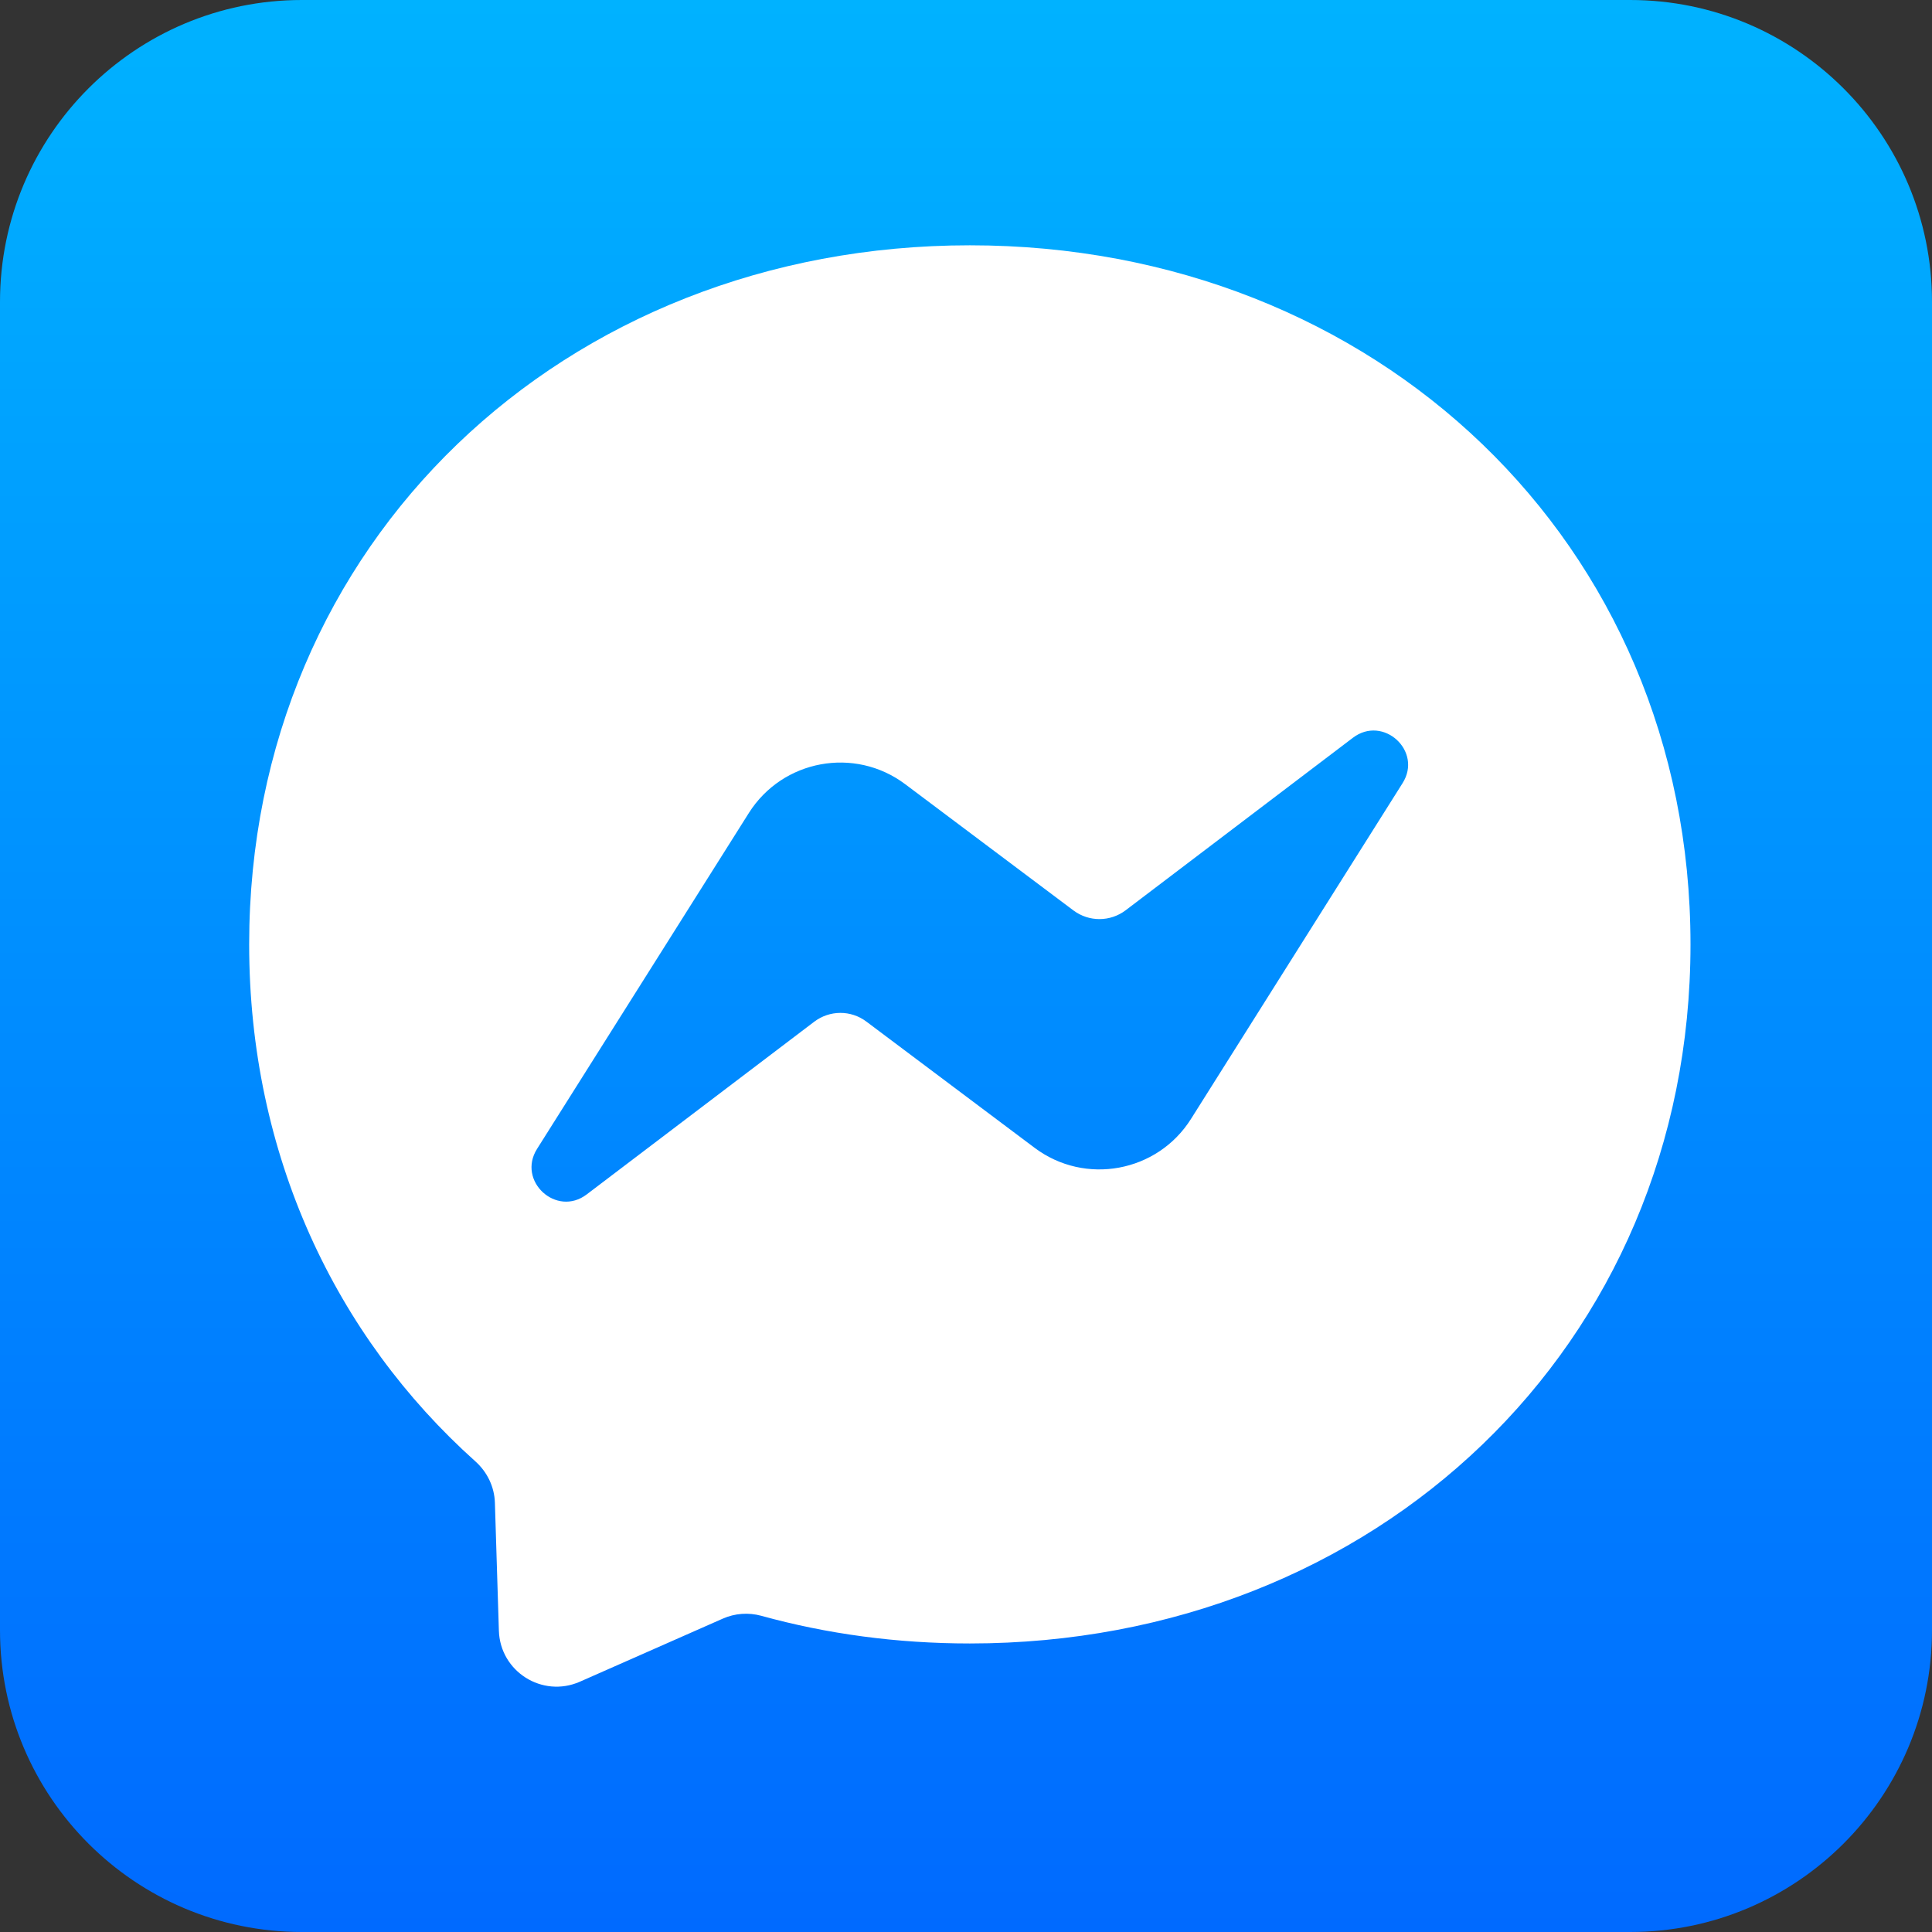
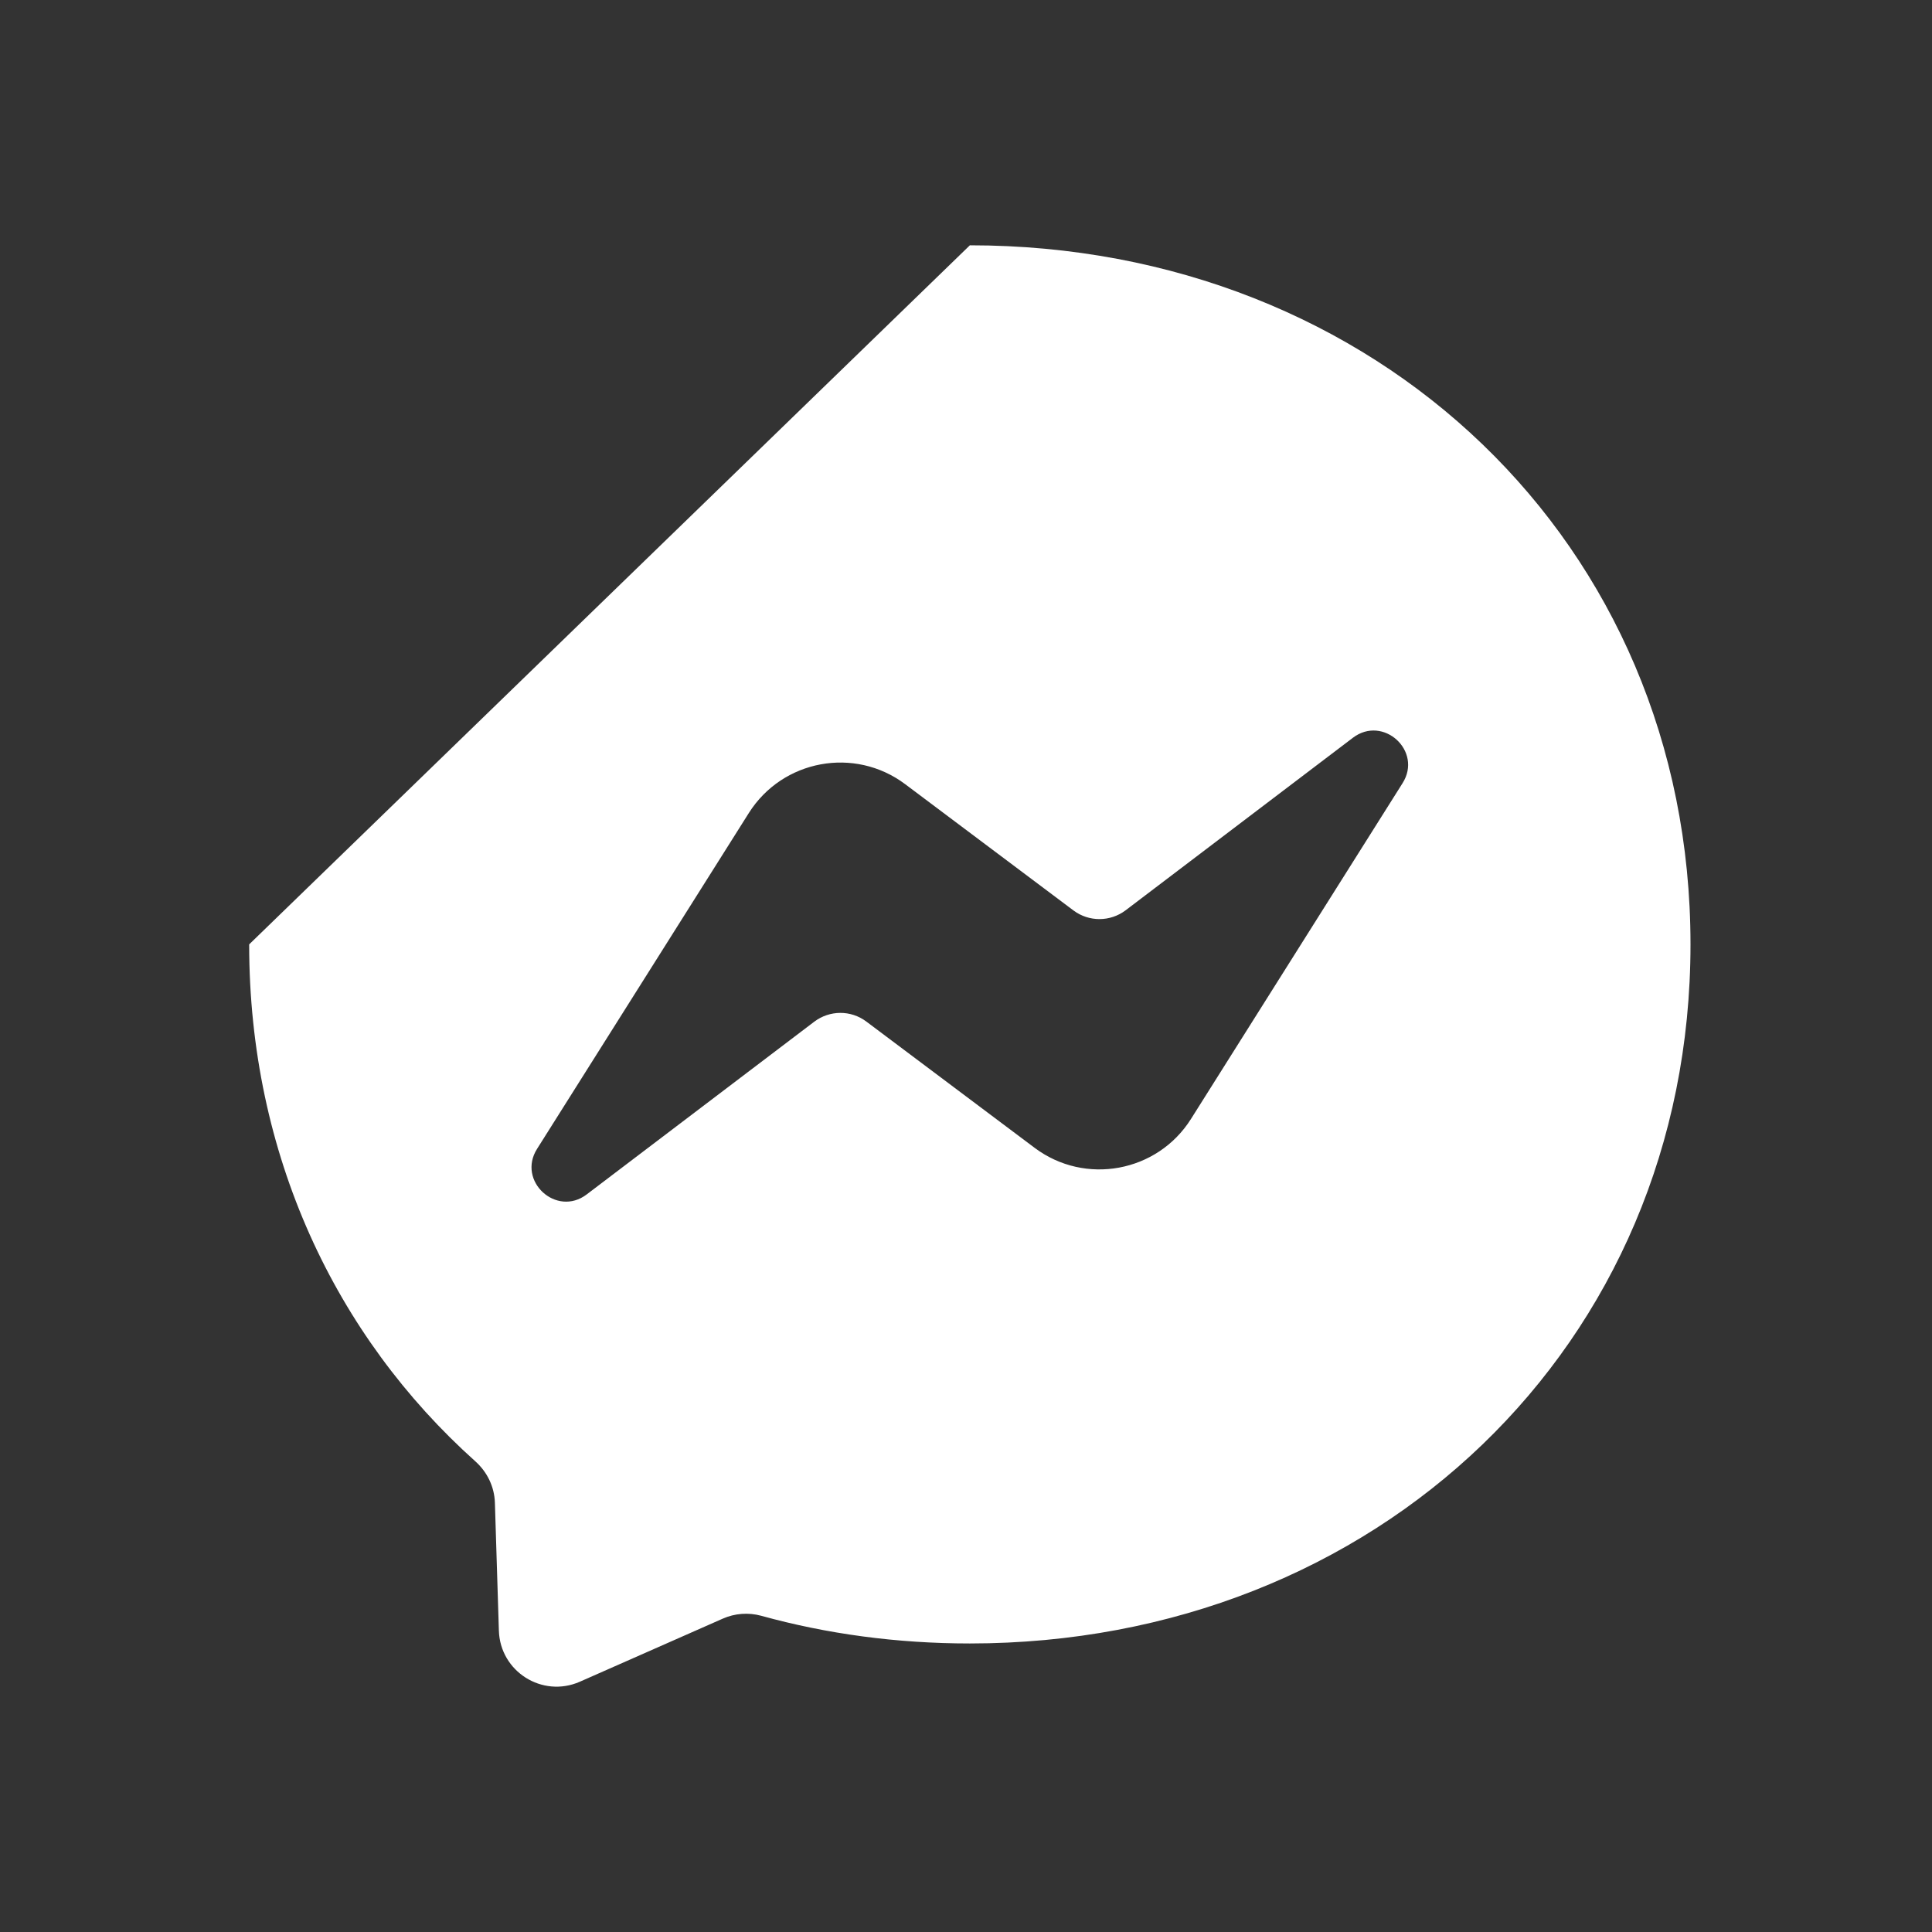
<svg xmlns="http://www.w3.org/2000/svg" width="32" height="32" viewBox="0 0 32 32" fill="none">
  <rect x="0" y="0" width="32" height="32" fill="#333333" stroke="none" />
-   <path d="M0 5C0 2.239 2.239 0 5 0H27C29.761 0 32 2.239 32 5V27C32 29.761 29.761 32 27 32H5C2.239 32 0 29.761 0 27V5Z" fill="url(#paint0_linear_1529_3804)" />
-   <path d="M16.064 4.063C22.788 4.063 28 8.99 28 15.642C28 22.295 22.788 27.22 16.064 27.221C14.855 27.221 13.695 27.063 12.607 26.762C12.396 26.705 12.172 26.721 11.971 26.81L9.603 27.855C8.983 28.127 8.284 27.687 8.263 27.009L8.197 24.887C8.188 24.625 8.07 24.382 7.876 24.207C5.554 22.129 4.127 19.122 4.127 15.642C4.127 8.989 9.339 4.063 16.064 4.063ZM23.23 12.973C23.569 12.44 22.91 11.838 22.408 12.22L18.643 15.078C18.388 15.27 18.037 15.272 17.78 15.08L14.992 12.988C14.156 12.361 12.961 12.582 12.403 13.466L8.896 19.028C8.558 19.561 9.216 20.165 9.718 19.783L13.486 16.923C13.741 16.73 14.092 16.727 14.349 16.92L17.137 19.012C17.972 19.638 19.168 19.418 19.726 18.534L23.23 12.973Z" fill="white" />
+   <path d="M16.064 4.063C22.788 4.063 28 8.99 28 15.642C28 22.295 22.788 27.22 16.064 27.221C14.855 27.221 13.695 27.063 12.607 26.762C12.396 26.705 12.172 26.721 11.971 26.81L9.603 27.855C8.983 28.127 8.284 27.687 8.263 27.009L8.197 24.887C8.188 24.625 8.07 24.382 7.876 24.207C5.554 22.129 4.127 19.122 4.127 15.642ZM23.23 12.973C23.569 12.44 22.91 11.838 22.408 12.22L18.643 15.078C18.388 15.27 18.037 15.272 17.78 15.08L14.992 12.988C14.156 12.361 12.961 12.582 12.403 13.466L8.896 19.028C8.558 19.561 9.216 20.165 9.718 19.783L13.486 16.923C13.741 16.73 14.092 16.727 14.349 16.92L17.137 19.012C17.972 19.638 19.168 19.418 19.726 18.534L23.23 12.973Z" fill="white" />
  <defs>
    <linearGradient id="paint0_linear_1529_3804" x1="16" y1="0" x2="16" y2="32" gradientUnits="userSpaceOnUse">
      <stop stop-color="#00B2FF" />
      <stop offset="1" stop-color="#006AFF" />
    </linearGradient>
  </defs>
</svg>